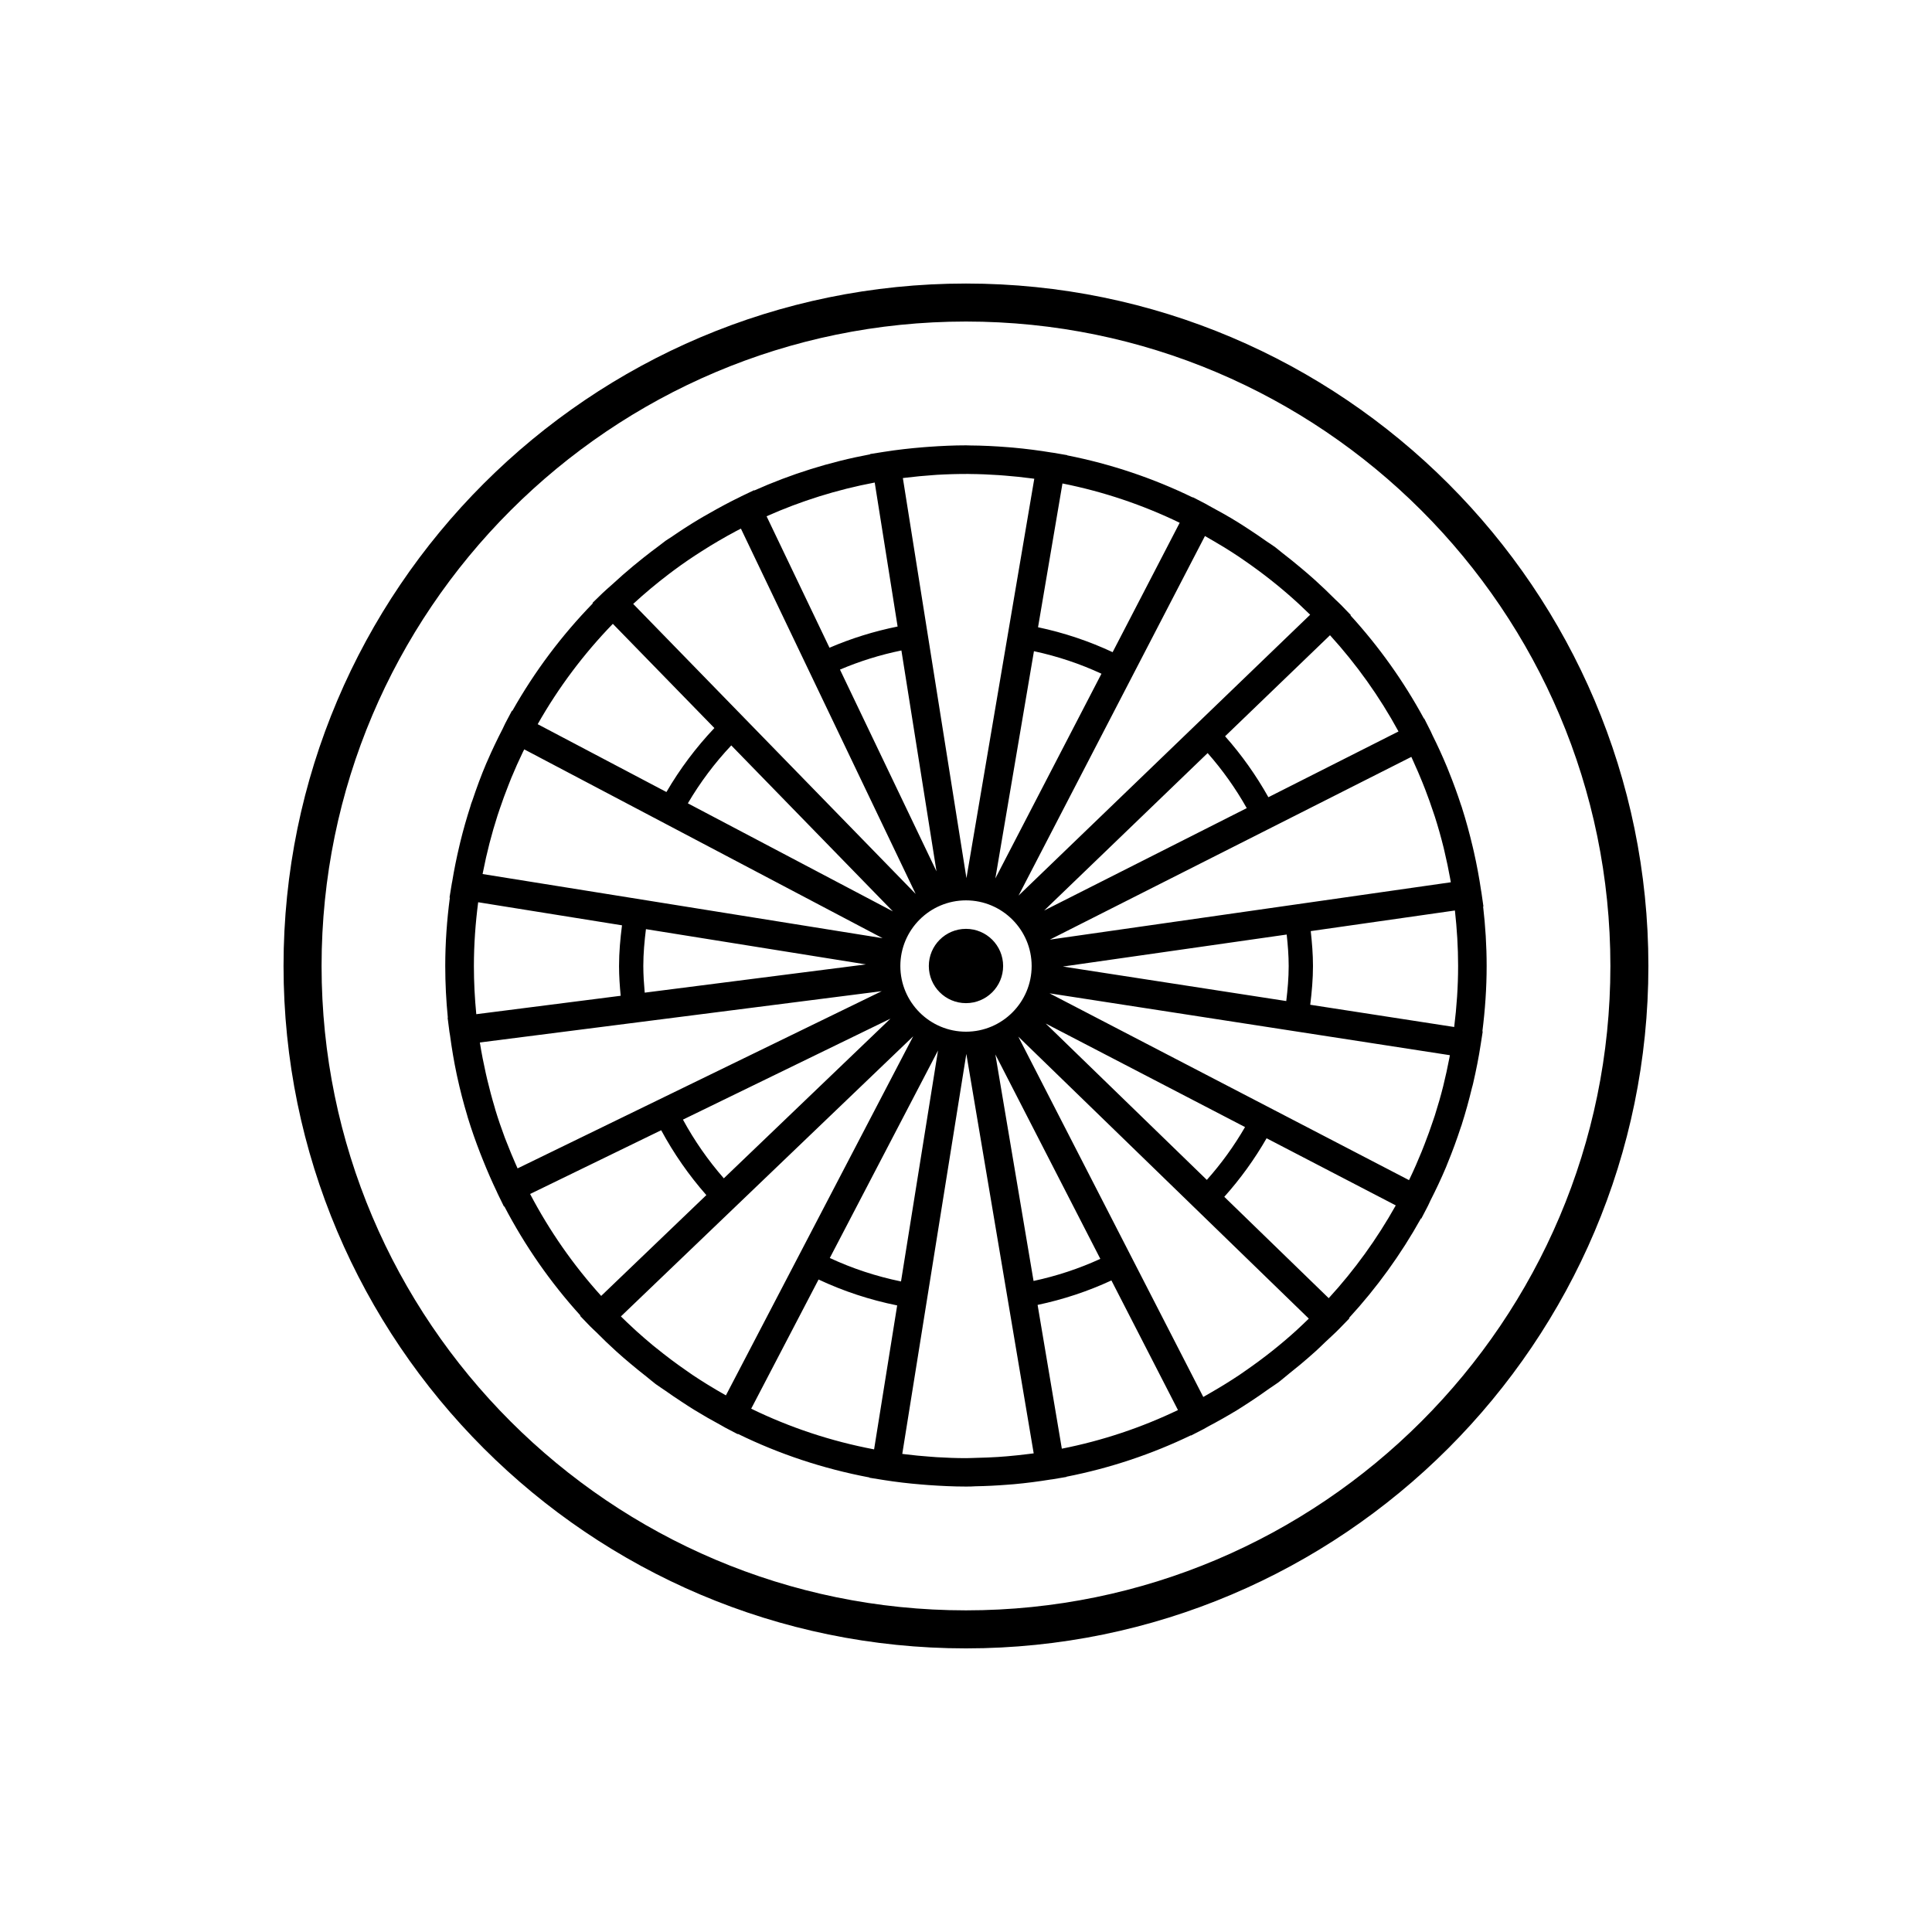
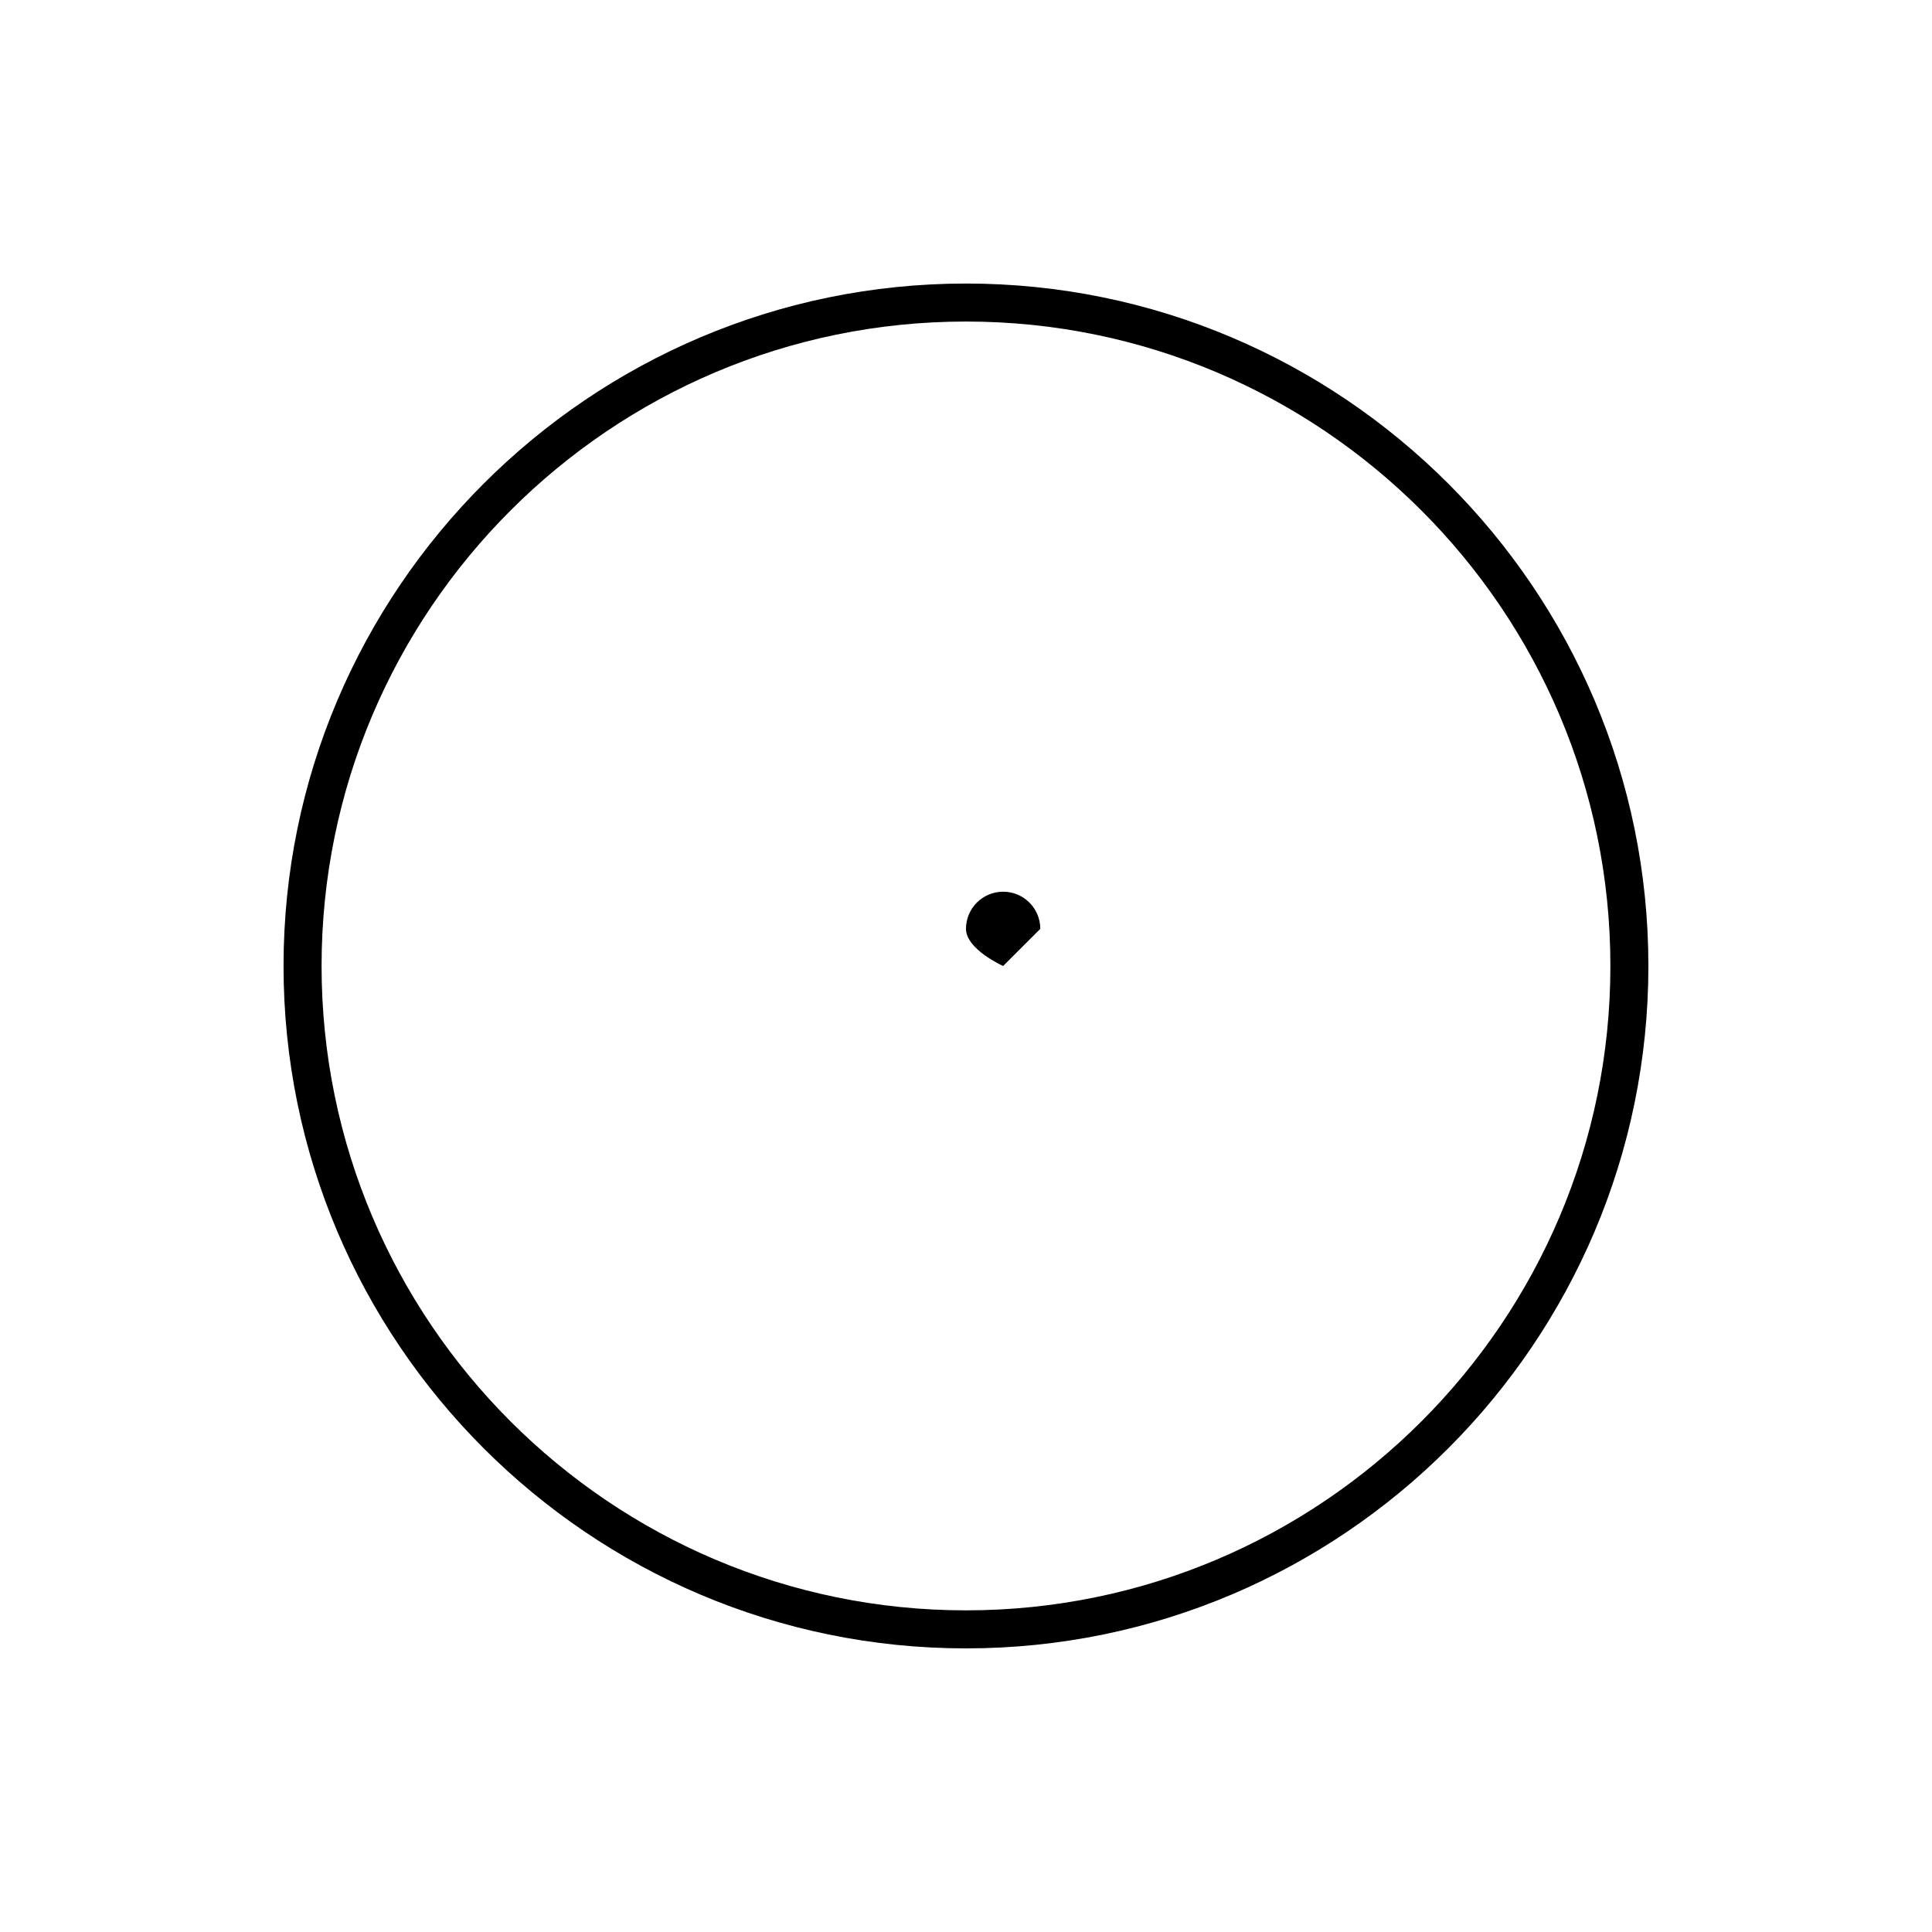
<svg xmlns="http://www.w3.org/2000/svg" fill="#000000" width="800px" height="800px" version="1.1" viewBox="144 144 512 512">
  <g>
    <path d="m399.99 219.14c-99.719 0-180.85 81.133-180.85 180.85 0 99.715 81.129 180.85 180.85 180.85 99.723 0 180.85-81.133 180.85-180.85 0.004-99.715-81.125-180.85-180.85-180.85zm0 351.62c-94.16 0-170.77-76.605-170.77-170.77 0-94.168 76.605-170.78 170.77-170.78 94.168 0 170.78 76.609 170.78 170.78 0 94.164-76.609 170.77-170.78 170.77z" />
-     <path d="m534.43 430.95c0.777-3.387 1.465-6.801 1.988-10.273l0.52-3.336-0.09-0.02c0.715-5.68 1.129-11.441 1.129-17.316 0-5.34-0.332-10.602-0.934-15.781l0.082-0.012-0.535-3.742c-0.016-0.109-0.051-0.227-0.066-0.344-0.516-3.527-1.168-7.008-1.945-10.438-0.102-0.43-0.195-0.852-0.297-1.273-0.828-3.5-1.762-6.957-2.848-10.352-0.02-0.066-0.035-0.133-0.055-0.195-0.055-0.168-0.125-0.328-0.18-0.492-0.969-2.977-2.039-5.91-3.203-8.793-0.176-0.438-0.332-0.871-0.52-1.305-1.188-2.867-2.484-5.688-3.863-8.457-0.168-0.344-0.309-0.707-0.48-1.047l-1.707-3.375-0.066 0.035c-5.371-9.906-11.922-19.074-19.457-27.336l0.09-0.086-2.625-2.719c-0.504-0.523-1.059-0.984-1.57-1.5-1.742-1.75-3.523-3.457-5.356-5.109-1.18-1.062-2.379-2.09-3.594-3.109-1.641-1.387-3.32-2.734-5.027-4.051-0.645-0.492-1.25-1.043-1.898-1.527-0.762-0.562-1.586-1.059-2.367-1.602-1.523-1.082-3.062-2.133-4.629-3.148-1.004-0.648-1.996-1.309-3.023-1.941-2.402-1.473-4.863-2.863-7.356-4.191-0.363-0.188-0.707-0.418-1.066-0.605l-3.352-1.738-0.035 0.066c-10.422-5.074-21.59-8.852-33.273-11.164l0.012-0.055-3.723-0.637c-0.137-0.023-0.289-0.031-0.422-0.055-3.375-0.559-6.793-0.996-10.242-1.309-0.414-0.039-0.832-0.066-1.246-0.102-3.406-0.277-6.832-0.449-10.297-0.469-0.082 0-0.152-0.004-0.227-0.012-0.23 0-0.453-0.016-0.684-0.016-3.281 0-6.523 0.156-9.75 0.383-0.52 0.035-1.027 0.074-1.543 0.117-3.488 0.281-6.949 0.672-10.359 1.211h-0.012l-3.727 0.59 0.012 0.074c-10.73 2.004-21.023 5.254-30.73 9.594l-0.039-0.086-3.41 1.629c-0.074 0.035-0.141 0.082-0.215 0.117-2.891 1.391-5.703 2.918-8.48 4.508-0.863 0.488-1.719 0.961-2.562 1.477-2.481 1.484-4.906 3.059-7.281 4.695-0.48 0.328-0.988 0.609-1.461 0.945-0.613 0.434-1.195 0.938-1.805 1.379-1.375 1.008-2.731 2.055-4.07 3.113-1.879 1.48-3.707 3.012-5.523 4.594-0.953 0.84-1.898 1.688-2.832 2.551-0.82 0.754-1.684 1.457-2.484 2.231l-2.711 2.637 0.105 0.105c-8.277 8.508-15.461 18.086-21.336 28.496l-0.102-0.055-1.762 3.34c-0.242 0.457-0.434 0.945-0.672 1.41-1.445 2.812-2.828 5.668-4.082 8.586-0.09 0.207-0.188 0.406-0.277 0.613-1.367 3.211-2.57 6.492-3.684 9.82-0.105 0.312-0.246 0.609-0.348 0.926-0.066 0.203-0.105 0.406-0.172 0.609-0.996 3.09-1.891 6.223-2.672 9.402-0.105 0.406-0.188 0.816-0.289 1.223-0.73 3.09-1.367 6.207-1.883 9.371-0.023 0.168-0.074 0.328-0.102 0.5l-0.098 0.594c-0.023 0.137-0.051 0.281-0.07 0.422l-0.438 2.715 0.09 0.016c-0.781 5.93-1.223 11.961-1.223 18.102 0 4.629 0.238 9.211 0.684 13.715l-0.055 0.012 0.48 3.75c0.039 0.297 0.109 0.59 0.152 0.887 0.469 3.5 1.047 6.977 1.777 10.395 0.035 0.168 0.082 0.332 0.109 0.504 0.77 3.562 1.676 7.062 2.719 10.52 0.035 0.125 0.059 0.258 0.102 0.383 0.016 0.059 0.039 0.105 0.055 0.168 0.953 3.109 2.031 6.16 3.195 9.168 0.25 0.648 0.504 1.281 0.762 1.918 1.152 2.871 2.379 5.719 3.719 8.496 0.074 0.145 0.133 0.316 0.207 0.473l1.656 3.394 0.102-0.051c5.492 10.508 12.27 20.234 20.168 28.93l-0.09 0.09 2.621 2.727c0.527 0.551 1.129 1.055 1.672 1.602 1.738 1.754 3.512 3.465 5.344 5.117 1.168 1.062 2.371 2.086 3.582 3.109 1.445 1.219 2.922 2.414 4.418 3.582 0.805 0.629 1.566 1.32 2.383 1.93 0.855 0.629 1.777 1.188 2.648 1.809 1.395 0.984 2.816 1.961 4.254 2.891 1.098 0.719 2.188 1.438 3.305 2.125 2.309 1.414 4.664 2.766 7.059 4.055 0.383 0.207 0.746 0.441 1.133 0.648l3.356 1.754 0.039-0.082c10.898 5.336 22.602 9.238 34.867 11.551l-0.012 0.07 3.727 0.598c0.047 0.012 0.09 0.012 0.125 0.02 3.246 0.516 6.531 0.898 9.844 1.168 0.648 0.059 1.305 0.105 1.953 0.156 3.273 0.227 6.574 0.395 9.906 0.395h0.02 0.012l1.281-0.012c0.402 0 0.805-0.051 1.203-0.059 2.848-0.051 5.668-0.188 8.473-0.414 0.59-0.051 1.18-0.082 1.777-0.137 3.266-0.297 6.5-0.719 9.699-1.238 0.156-0.031 0.324-0.039 0.484-0.059l3.723-0.629-0.012-0.059c11.566-2.273 22.625-5.984 32.969-10.965l0.031 0.059 3.359-1.723c0.383-0.195 0.746-0.441 1.133-0.648 2.664-1.406 5.289-2.883 7.856-4.449 1.027-0.629 2.019-1.301 3.039-1.949 1.793-1.168 3.566-2.383 5.309-3.641 0.77-0.551 1.594-1.043 2.352-1.602 1.023-0.766 1.988-1.633 2.992-2.43 1.012-0.805 2.016-1.613 3.008-2.438 1.34-1.133 2.664-2.262 3.965-3.445 0.875-0.785 1.715-1.621 2.57-2.438 1.258-1.199 2.57-2.352 3.785-3.602l2.629-2.707-0.102-0.102c7.336-7.981 13.738-16.828 19.055-26.371l0.09 0.051 1.75-3.356c0.242-0.465 0.43-0.945 0.66-1.414 1.477-2.902 2.875-5.856 4.144-8.867 0.133-0.324 0.25-0.648 0.379-0.961 1.305-3.16 2.484-6.387 3.551-9.652 0.055-0.168 0.133-0.332 0.188-0.516 0.023-0.082 0.039-0.156 0.07-0.238 1.012-3.18 1.898-6.398 2.684-9.664 0.137-0.426 0.238-0.879 0.344-1.324zm-4.016-30.949c0 5.477-0.379 10.863-1.039 16.164l-38.148-5.894c0.414-3.375 0.727-6.781 0.727-10.273 0-3.133-0.258-6.195-0.594-9.246l38.207-5.461c0.539 4.836 0.848 9.738 0.848 14.711zm-2.332 24.457c-0.465 2.402-0.973 4.793-1.57 7.176-0.02 0.082-0.035 0.156-0.055 0.238-0.648 2.578-1.387 5.144-2.195 7.684-0.125 0.414-0.281 0.816-0.414 1.23-0.719 2.176-1.5 4.328-2.336 6.473-0.266 0.68-0.523 1.352-0.797 2.016-0.969 2.383-1.996 4.731-3.109 7.055-0.07 0.137-0.137 0.277-0.203 0.414l-95.27-49.504 106.1 16.395c-0.059 0.277-0.098 0.555-0.148 0.824zm-40.324 71.926c-0.074 0.07-0.145 0.137-0.227 0.207-4.125 3.75-8.508 7.215-13.098 10.41-0.68 0.473-1.355 0.953-2.039 1.414-1.211 0.805-2.445 1.594-3.684 2.363-1.184 0.734-2.387 1.445-3.594 2.144-0.742 0.434-1.48 0.867-2.231 1.289l-49.027-95.496 76.992 74.727c-1.023 0.992-2.043 1.984-3.094 2.941zm-71.02 32.922c-1.934 0.246-3.875 0.453-5.812 0.621-0.828 0.07-1.648 0.125-2.473 0.188-1.855 0.117-3.707 0.188-5.562 0.227-0.957 0.02-1.914 0.082-2.875 0.082-2.609 0-5.215-0.102-7.82-0.258-0.68-0.039-1.355-0.105-2.031-0.156-1.988-0.145-3.969-0.332-5.945-0.578-0.367-0.039-0.734-0.09-1.109-0.137l16.977-106 17.852 105.86c-0.398 0.051-0.797 0.102-1.199 0.148zm-82.832-16.941c-0.84-0.504-1.684-1.004-2.516-1.516-1.309-0.816-2.613-1.641-3.891-2.5-0.48-0.324-0.941-0.66-1.41-0.984-2.836-1.949-5.582-4.016-8.254-6.184-0.289-0.238-0.578-0.453-0.863-0.691-1.422-1.18-2.816-2.394-4.188-3.621-0.359-0.324-0.711-0.66-1.062-0.984-1.078-0.984-2.133-1.996-3.176-3.023l77.465-74.23-49.637 95.156c-0.82-0.469-1.645-0.945-2.469-1.422zm-53.301-59.992c-0.762-1.723-1.48-3.473-2.168-5.234-0.215-0.551-0.449-1.094-0.656-1.652-0.906-2.43-1.75-4.883-2.5-7.352-0.066-0.215-0.117-0.441-0.18-0.66-0.742-2.457-1.395-4.949-1.996-7.457-0.121-0.527-0.25-1.062-0.367-1.594-0.59-2.644-1.117-5.305-1.543-7.981-0.012-0.059-0.023-0.117-0.035-0.176l106.51-13.598-96.504 46.965c-0.184-0.418-0.383-0.84-0.562-1.262zm33.879-52.371c0-3.32 0.301-6.566 0.699-9.77l58.297 9.344-58.625 7.488c-0.203-2.328-0.371-4.676-0.371-7.062zm-42.477-24.949c0.988-5.062 2.281-10.082 3.863-15 0.191-0.594 0.398-1.18 0.598-1.777 0.695-2.055 1.445-4.098 2.242-6.117 0.266-0.664 0.516-1.336 0.785-1.988 0.973-2.352 2.012-4.676 3.113-6.957 0.105-0.211 0.223-0.418 0.324-0.625l94.965 50.039-106-17c0.043-0.188 0.07-0.383 0.105-0.574zm49.273-78.941c0.434-0.328 0.867-0.66 1.309-0.984 1.27-0.945 2.559-1.859 3.871-2.754 1.148-0.781 2.316-1.543 3.492-2.289 1.426-0.918 2.871-1.805 4.336-2.66 1.586-0.934 3.188-1.832 4.812-2.695 0.414-0.215 0.832-0.422 1.25-0.641l46.316 96.816-74.863-76.863c3.035-2.793 6.191-5.434 9.477-7.93zm62.953-25.535c2.289-0.281 4.578-0.5 6.887-0.656 0.383-0.023 0.766-0.066 1.152-0.09 2.781-0.16 5.566-0.242 8.352-0.23 0.121 0 0.246 0.012 0.367 0.012 2.559 0.02 5.117 0.125 7.668 0.297 0.59 0.039 1.18 0.09 1.773 0.137 2.231 0.176 4.457 0.406 6.672 0.699 0.328 0.051 0.664 0.086 0.992 0.125l-17.98 105.84-16.848-106.02c0.328-0.035 0.645-0.078 0.965-0.117zm81.504 16.867c0.945 0.551 1.879 1.109 2.812 1.676 1.281 0.797 2.551 1.602 3.797 2.438 0.555 0.367 1.102 0.754 1.648 1.137 4.606 3.184 8.996 6.641 13.145 10.379 0.367 0.328 0.73 0.664 1.094 0.996 1.008 0.934 1.996 1.879 2.973 2.836l-77.281 74.434 49.398-95.289c0.809 0.453 1.613 0.922 2.414 1.395zm52.91 58.539c0.801 1.754 1.57 3.516 2.281 5.297 0.273 0.672 0.535 1.344 0.797 2.016 0.766 1.996 1.492 4.012 2.152 6.027 0.121 0.371 0.262 0.742 0.379 1.117 0.863 2.695 1.629 5.422 2.312 8.176 0.082 0.324 0.145 0.656 0.227 0.977 0.574 2.402 1.078 4.82 1.516 7.25 0.059 0.316 0.117 0.645 0.172 0.969l-106.27 15.199 95.809-48.43c0.219 0.465 0.418 0.934 0.629 1.402zm-33.133 54.02c0 3.152-0.277 6.238-0.641 9.285l-59.199-9.145 59.312-8.48c0.301 2.75 0.527 5.516 0.527 8.34zm-64.805-14.703 43.328-41.727c3.945 4.481 7.418 9.359 10.363 14.59zm-3.312 14.703c0 9.602-7.809 17.406-17.402 17.406-9.59 0-17.395-7.805-17.395-17.406 0-9.594 7.805-17.398 17.398-17.398 9.59 0 17.398 7.805 17.398 17.398zm-9.621-23.211 10.23-60.219c6.242 1.34 12.234 3.344 17.891 5.969zm-15.594-1.871-25.582-53.469c5.184-2.211 10.625-3.914 16.281-5.074zm-11.562 10.602-54.332-28.633c3.258-5.551 7.117-10.688 11.504-15.348zm-0.637 28.426-44.164 42.32c-4.16-4.75-7.793-9.969-10.832-15.559zm12.602 8.438-9.809 61.211c-6.606-1.359-12.918-3.445-18.871-6.219zm15.195 1.055 27.816 54.168c-5.602 2.57-11.523 4.535-17.695 5.856zm13.34-8.199 52.824 27.441c-2.902 5.019-6.293 9.703-10.121 14zm93.496-77.398-34.484 17.426c-3.25-5.801-7.09-11.215-11.473-16.152l27.805-26.777c7.019 7.707 13.125 16.273 18.152 25.504zm-57.988-55.301-17.773 34.289c-6.242-2.922-12.855-5.144-19.766-6.606l6.473-38.102c10.906 2.172 21.324 5.703 31.066 10.418zm-80.82-10.668 6.066 38.16c-6.273 1.266-12.309 3.152-18.051 5.621l-16.672-34.84c9.062-4.031 18.66-7.059 28.656-8.941zm-69.402 37.445 26.91 27.617c-4.863 5.141-9.129 10.812-12.707 16.957l-34.117-17.977c5.492-9.703 12.199-18.637 19.914-26.598zm-36.82 90.684c0-5.734 0.414-11.367 1.133-16.902l38.117 6.117c-0.453 3.547-0.785 7.125-0.785 10.793 0 2.66 0.188 5.281 0.434 7.879l-38.266 4.883c-0.41-4.211-0.633-8.465-0.633-12.77zm14.895 60.414 34.738-16.898c3.344 6.191 7.356 11.957 11.969 17.191l-27.871 26.719c-7.359-8.137-13.688-17.207-18.836-27.012zm58.59 56.898 17.855-34.234c6.566 3.09 13.543 5.391 20.832 6.867l-6.117 38.148c-11.445-2.164-22.375-5.816-32.57-10.781zm82.324 10.598-6.422-38.102c6.832-1.438 13.375-3.621 19.562-6.484l17.637 34.352c-9.668 4.633-19.98 8.098-30.777 10.234zm70.727-39.883-27.676-26.863c4.254-4.75 8.012-9.949 11.211-15.516l34.234 17.789c-4.977 8.883-10.934 17.141-17.77 24.59z" />
-     <path d="m409.84 400c0 5.438-4.41 9.844-9.848 9.844s-9.844-4.406-9.844-9.844 4.406-9.844 9.844-9.844 9.848 4.406 9.848 9.844" />
+     <path d="m409.84 400s-9.844-4.406-9.844-9.844 4.406-9.844 9.844-9.844 9.848 4.406 9.848 9.844" />
  </g>
</svg>